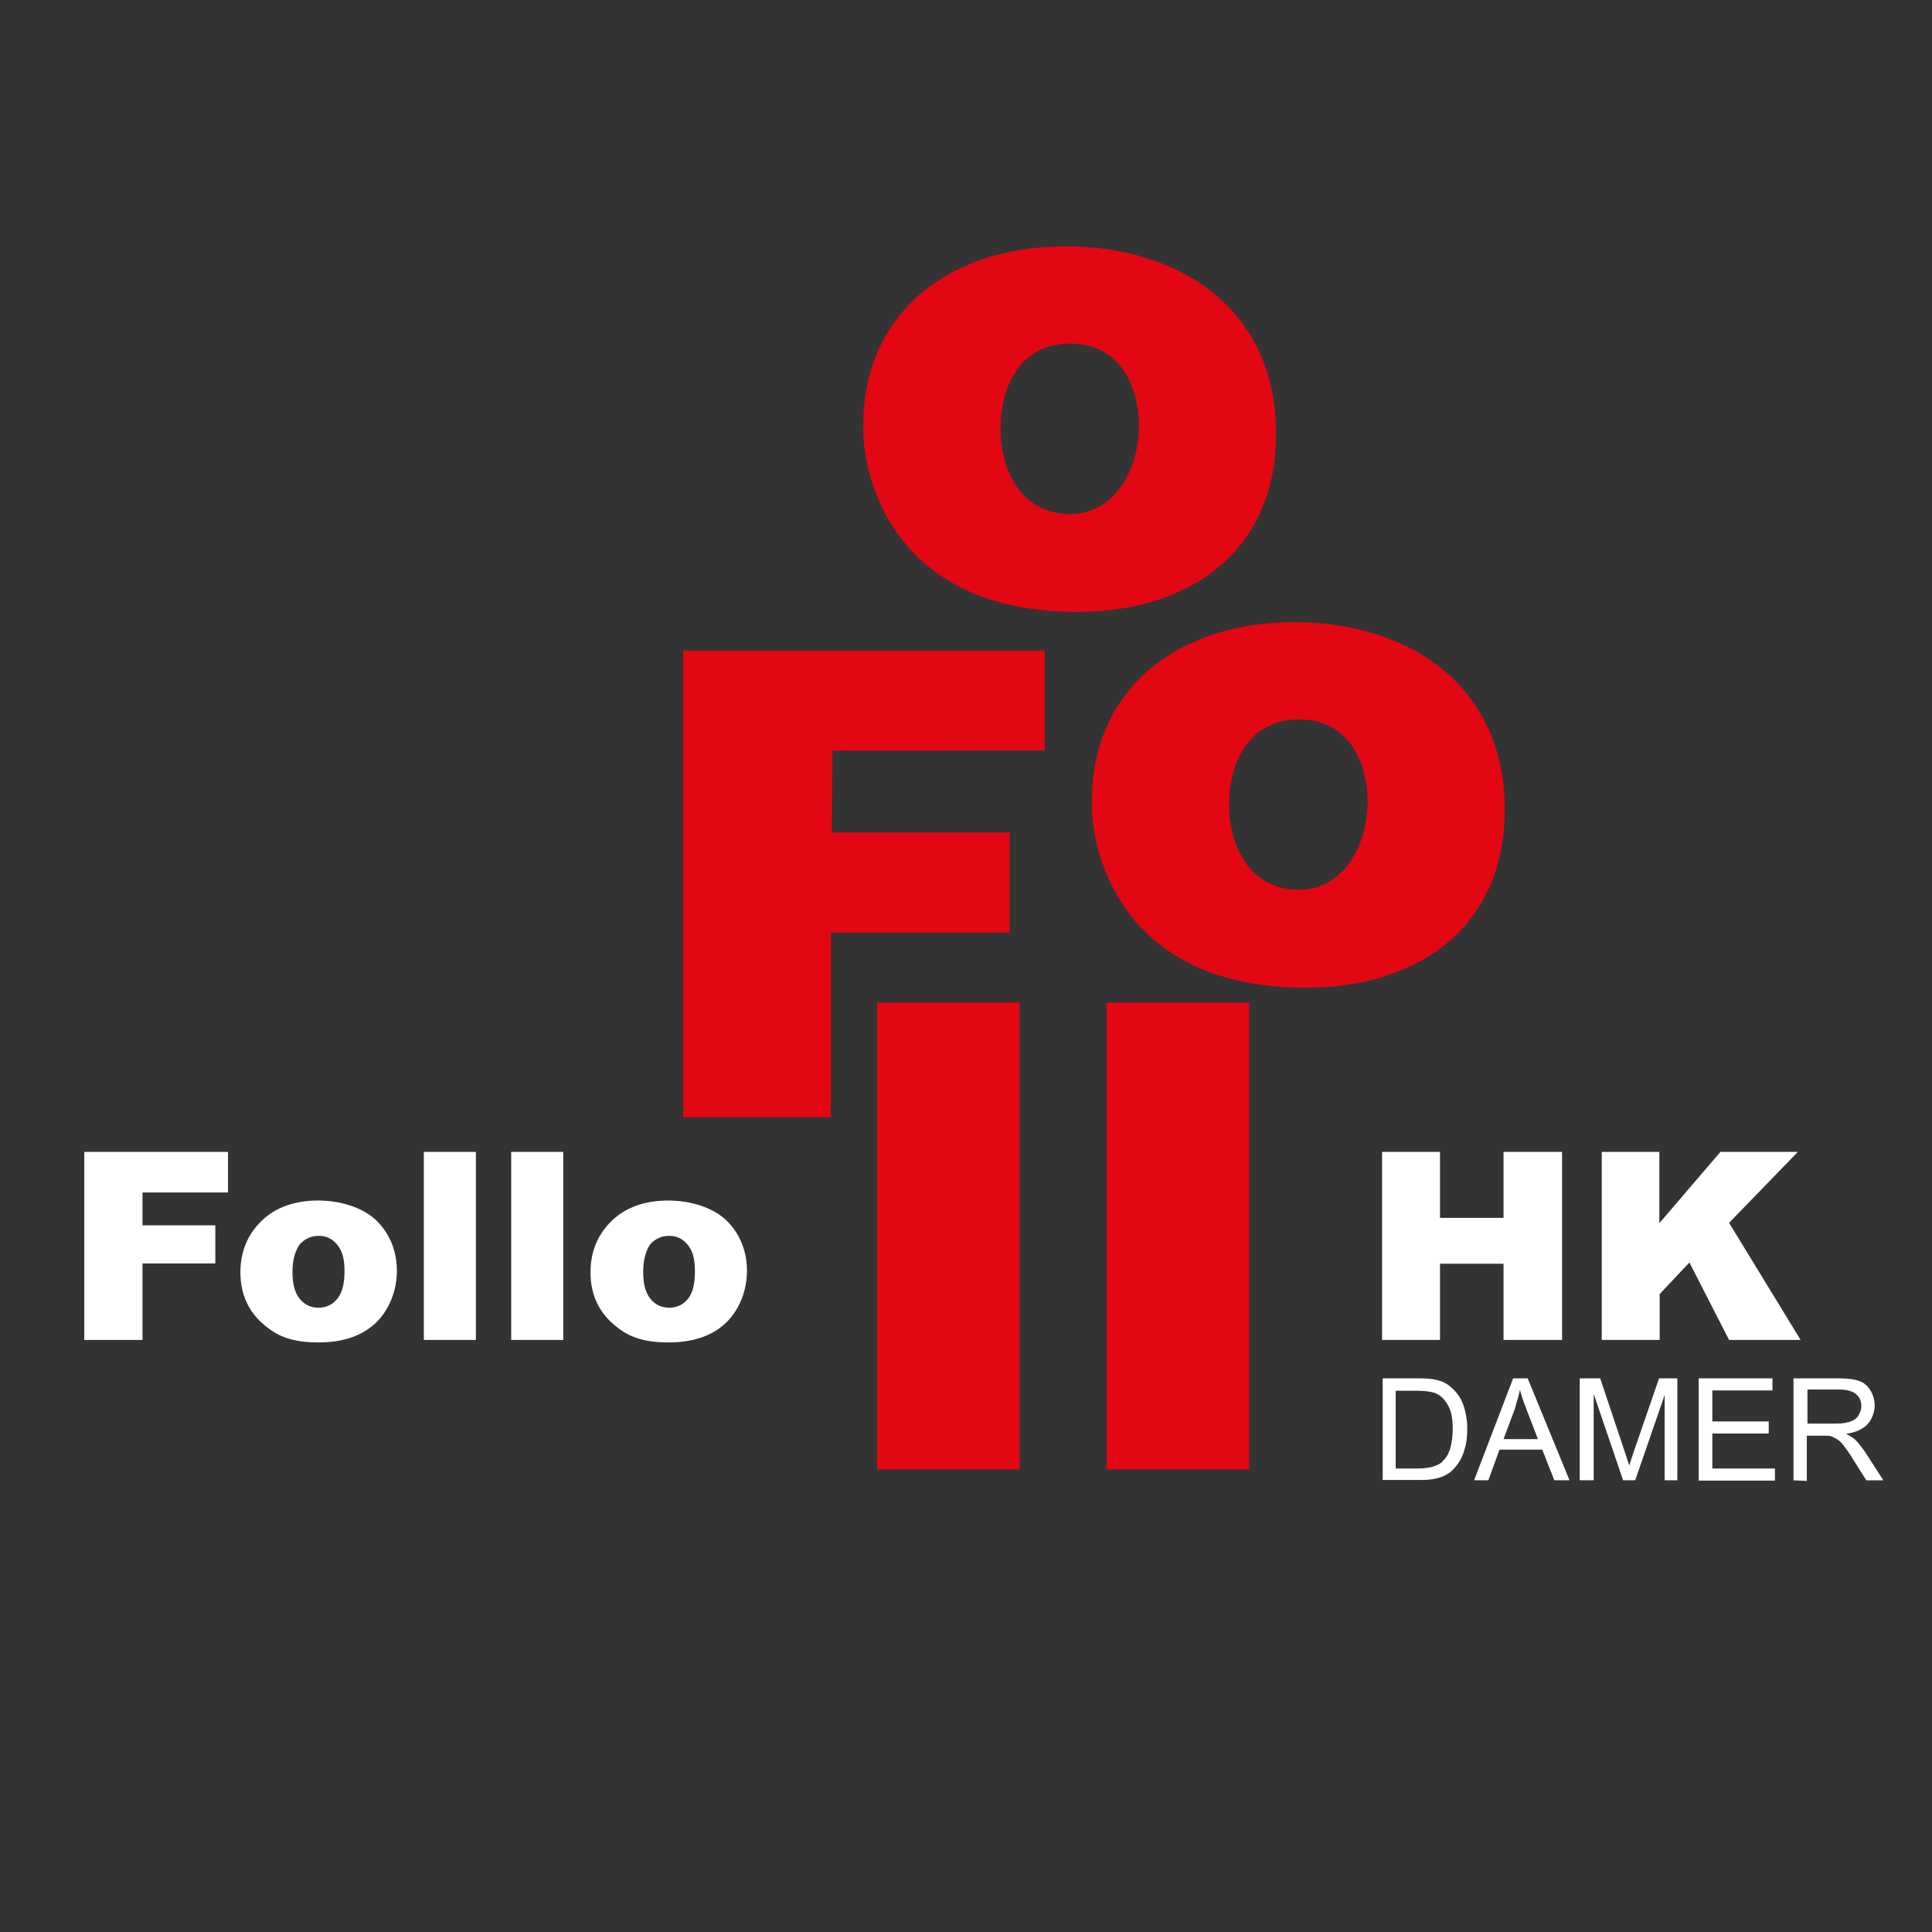
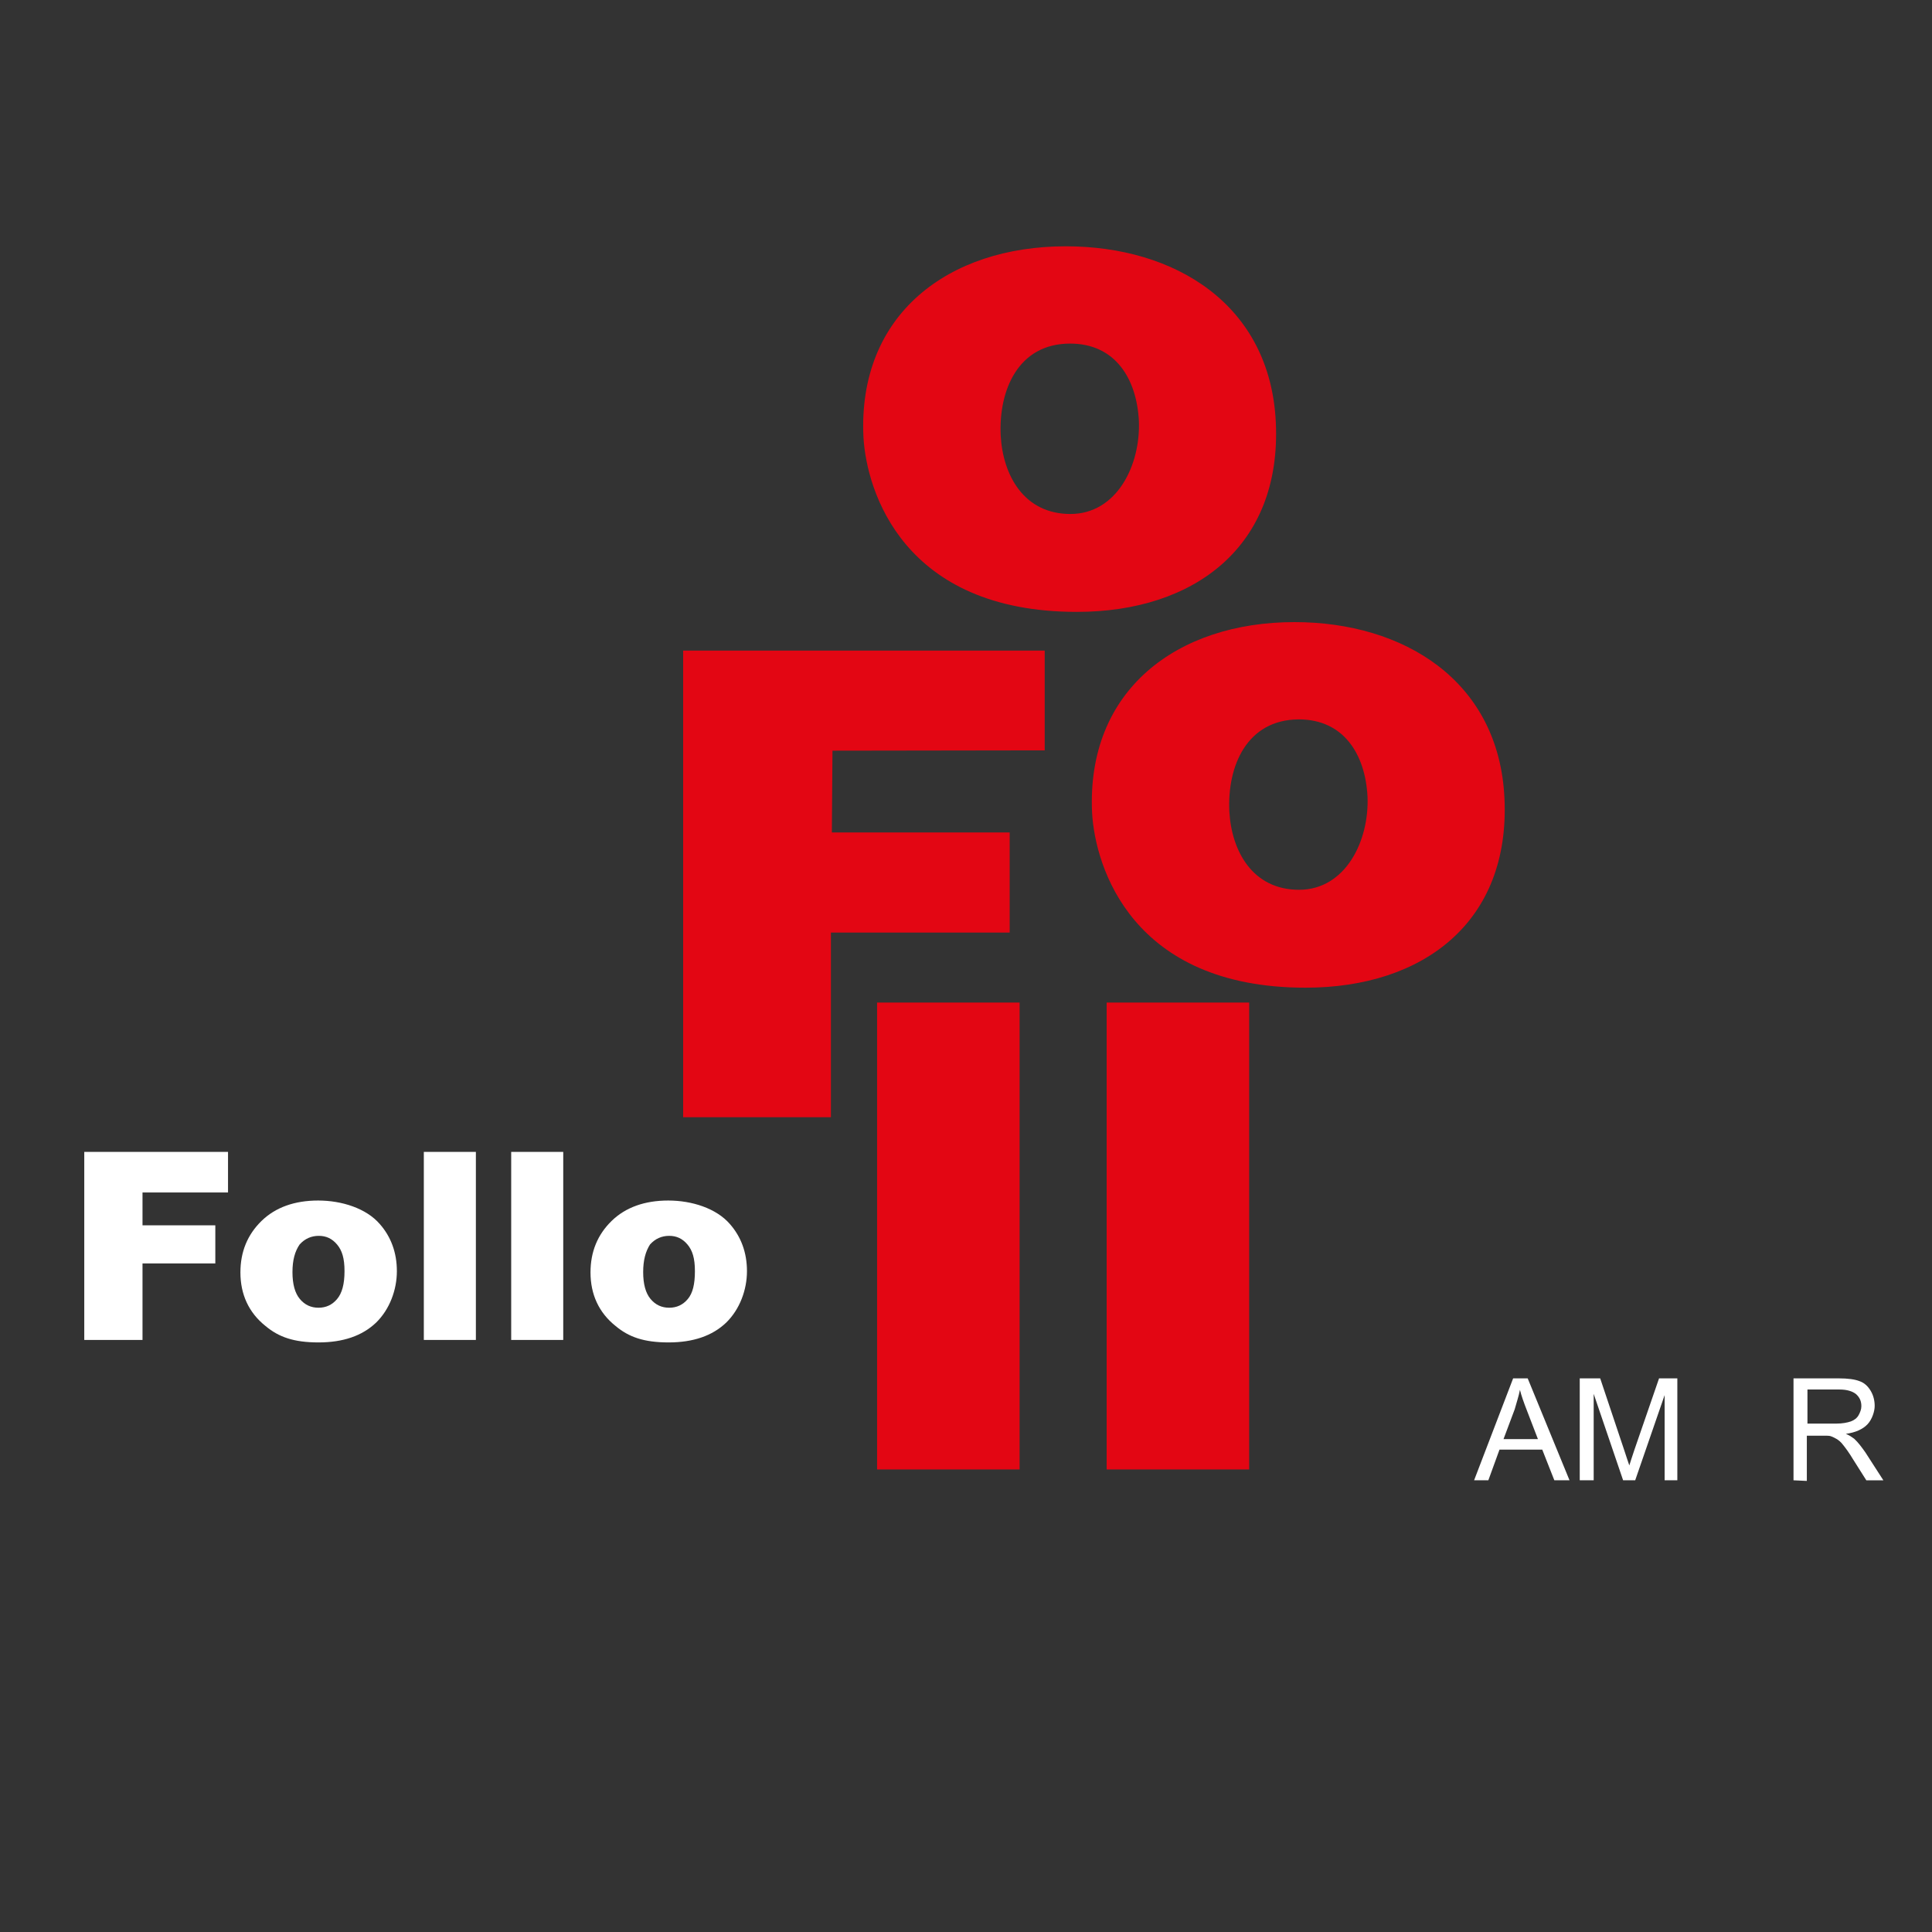
<svg xmlns="http://www.w3.org/2000/svg" id="Layer_1" version="1.1" viewBox="0 0 623.6 623.6">
  <rect x="0" y="0" width="623.6" height="623.6" fill="#333333" stroke="none" />
  <defs>
    <style> .st0 { fill: #fff; } .st1 { fill: #e30613; } </style>
  </defs>
  <g>
    <path class="st1" d="M268.5,268.7h57.4v32.3c.1,0-57.7,0-57.7,0v59.6h-47.7v-150.6h116.7v32.2c.1,0-68.5.1-68.5.1l-.2,26.4Z" />
    <path class="st1" d="M485.6,257.6c1.9,40-26.2,61.2-64.2,61.2-56,0-67.9-38.9-68.9-56.4-1.9-39.7,27.5-61.6,65.3-61.6,35.3,0,66,18.9,67.8,56.8ZM396.8,261.9c.7,12.8,7.5,25.3,22.5,25.3s22.7-15.8,22.1-30.1c-.7-13.4-7.5-24.9-22.2-24.9-16.8.1-23.1,15.1-22.4,29.7Z" />
    <path class="st1" d="M411.8,136.3c1.9,40-26.2,61.2-64.2,61.2-56,0-67.9-38.9-68.9-56.4-1.9-39.7,27.5-61.6,65.3-61.6,35.3,0,66,18.8,67.8,56.8ZM323,140.6c.7,12.8,7.5,25.3,22.5,25.3s22.7-15.8,22.1-30.1c-.7-13.4-7.5-24.9-22.2-24.9-16.8,0-23.1,15.1-22.4,29.7Z" />
    <rect class="st1" x="283.1" y="323.6" width="46" height="150.7" />
    <rect class="st1" x="357.2" y="323.6" width="46" height="150.7" />
  </g>
  <g>
    <g>
      <path class="st0" d="M27.2,371.8h46.4v13.1h-27.6v10.6h23.5v12.3h-23.5v24.7h-18.8v-60.7Z" />
      <path class="st0" d="M77.6,410.7c0-6.7,2.3-12.2,6.8-16.6s10.7-6.6,18.3-6.6,15.5,2.5,19.9,7.6c3.6,4.1,5.5,9.2,5.5,15.2s-2.3,12.3-6.7,16.6c-4.5,4.3-10.7,6.4-18.6,6.4s-12.8-1.7-17.1-5.3c-5.4-4.3-8.1-10.2-8.1-17.3ZM94.4,410.6c0,3.9.8,6.8,2.4,8.7s3.6,2.8,6,2.8,4.4-.9,6-2.8,2.4-4.8,2.4-9-.8-6.7-2.4-8.6-3.5-2.8-5.9-2.8-4.5.9-6.2,2.8c-1.5,2.2-2.3,5-2.3,8.9Z" />
      <path class="st0" d="M136.8,371.8h16.8v60.7h-16.8v-60.7Z" />
      <path class="st0" d="M165,371.8h16.8v60.7h-16.8v-60.7Z" />
      <path class="st0" d="M190.6,410.7c0-6.7,2.3-12.2,6.8-16.6s10.7-6.6,18.3-6.6,15.5,2.5,19.9,7.6c3.6,4.1,5.5,9.2,5.5,15.2s-2.3,12.3-6.7,16.6c-4.5,4.3-10.7,6.4-18.6,6.4s-12.8-1.7-17.1-5.3c-5.4-4.3-8.1-10.2-8.1-17.3ZM207.6,410.6c0,3.9.8,6.8,2.4,8.7,1.6,1.9,3.6,2.8,6,2.8s4.4-.9,6-2.8,2.3-4.8,2.3-9-.8-6.7-2.4-8.6c-1.6-1.9-3.5-2.8-5.9-2.8s-4.5.9-6.2,2.8c-1.4,2.2-2.2,5-2.2,8.9Z" />
-       <path class="st0" d="M446.1,371.8h18.7v21.3h20.5v-21.3h18.9v60.7h-18.9v-24.6h-20.5v24.6h-18.7v-60.7Z" />
-       <path class="st0" d="M516.9,371.8h18.7v23l19.7-23h25l-22.2,22.9,23.1,37.8h-23.1l-12.8-25-9.6,10.2v14.8h-18.7v-60.7h-.1Z" />
    </g>
    <g>
-       <path class="st0" d="M446.3,477.8v-32.9h11.4c2.5,0,4.5.1,5.9.5,1.9.4,3.5,1.2,4.8,2.4,1.7,1.5,3.1,3.3,3.9,5.6.8,2.3,1.3,4.9,1.3,7.8s-.3,4.7-.9,6.7c-.5,1.9-1.3,3.5-2.3,4.8-.9,1.2-1.9,2.3-2.9,2.9-1.1.7-2.4,1.3-3.9,1.6-1.5.4-3.3.5-5.2.5h-12.1ZM450.7,474h7c2.1,0,3.9-.3,5.1-.7s2.3-.9,2.9-1.7c1.1-1.1,1.9-2.4,2.4-4.1s.8-3.9.8-6.3c0-3.5-.5-6-1.7-7.9-1.1-1.9-2.5-3.1-4.1-3.7-1.2-.4-3.1-.7-5.6-.7h-7v25.1h.2Z" />
      <path class="st0" d="M475.8,477.8l12.6-32.9h4.7l13.5,32.9h-4.9l-3.9-9.9h-13.8l-3.6,9.9h-4.6ZM485.3,464.5h11.1l-3.5-9.1c-1.1-2.8-1.9-5.1-2.3-6.8-.4,2.1-1.1,4.1-1.7,6.3l-3.6,9.6Z" />
      <path class="st0" d="M509.9,477.8v-32.9h6.6l7.8,23.3c.7,2.1,1.2,3.7,1.6,4.8.4-1.2.9-2.9,1.7-5.2l7.9-22.9h5.9v32.9h-4.1v-27.5l-9.5,27.5h-3.9l-9.5-27.9v27.9h-4.5Z" />
-       <path class="st0" d="M548.3,477.8v-32.9h23.8v3.9h-19.4v10h18.2v3.9h-18.2v11.3h20.2v3.9h-24.6Z" />
      <path class="st0" d="M578.9,477.8v-32.9h14.6c2.9,0,5.2.3,6.7.9,1.5.5,2.7,1.6,3.6,3.1.9,1.5,1.3,3.2,1.3,4.9s-.8,4.3-2.3,5.9-3.9,2.7-7,3.1c1.2.5,2,1.1,2.7,1.6,1.3,1.2,2.4,2.7,3.6,4.4l5.8,9h-5.5l-4.3-6.8c-1.2-2-2.3-3.5-3.1-4.5-.8-1.1-1.6-1.7-2.3-2.1s-1.3-.7-2-.9c-.5-.1-1.3-.1-2.4-.1h-5.1v14.6l-4.3-.2h0ZM583.3,459.5h9.4c2,0,3.5-.3,4.7-.7,1.1-.4,2-1.1,2.5-2s.9-1.9.9-2.9c0-1.6-.5-2.8-1.7-3.9-1.1-.9-2.9-1.5-5.3-1.5h-10.4v11h-.1Z" />
    </g>
  </g>
</svg>